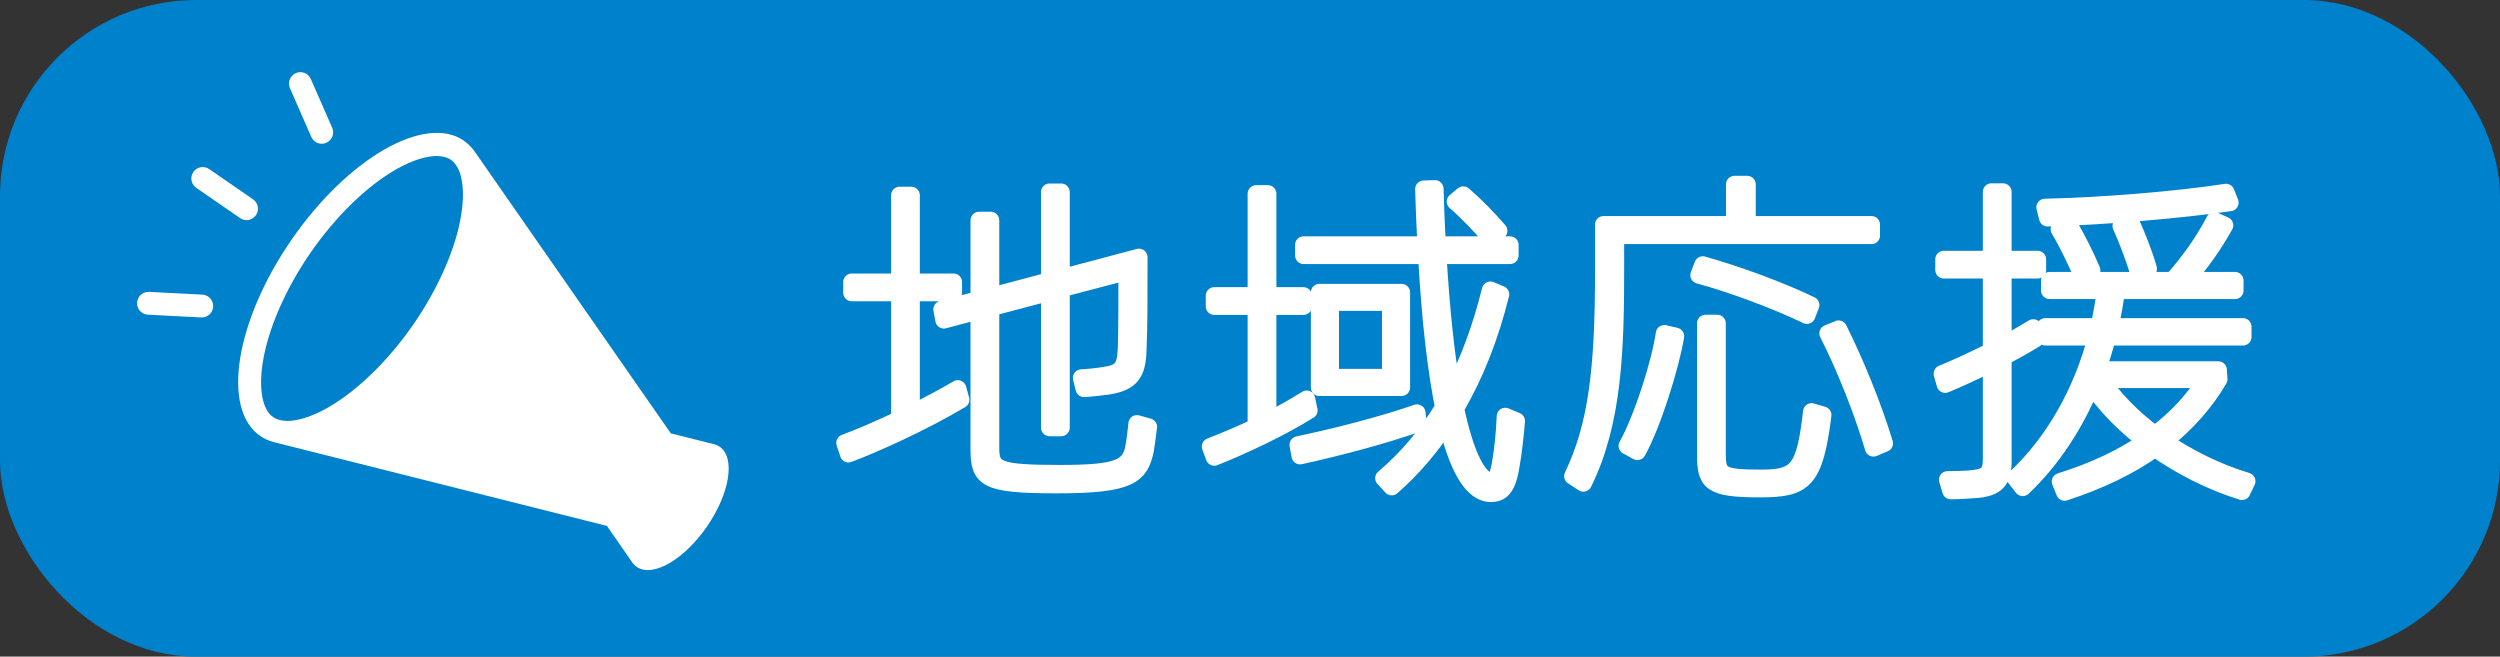
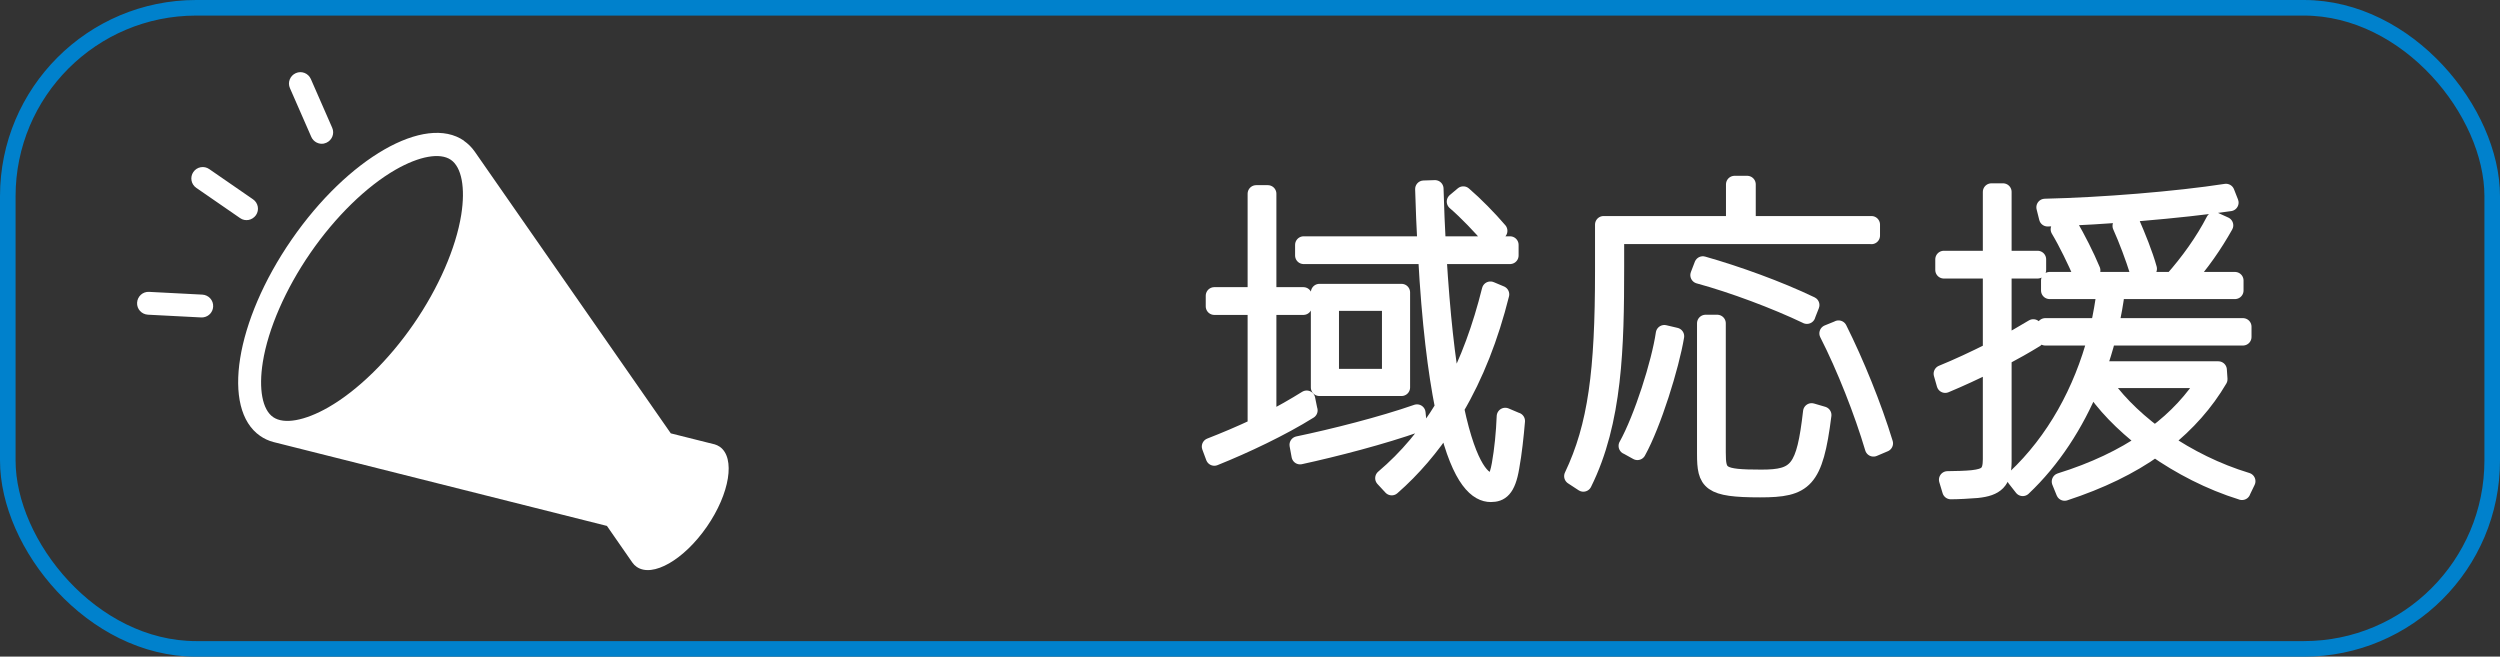
<svg xmlns="http://www.w3.org/2000/svg" id="_レイヤー_2" data-name="レイヤー 2" viewBox="0 0 272.81 71.65">
  <rect x="0" y="0" width="272.81" height="71.65" fill="#333333" stroke="none" />
  <defs>
    <style>
      .cls-1 {
        stroke: #fff;
        stroke-width: 1.87px;
      }

      .cls-1, .cls-2 {
        stroke-linecap: round;
        stroke-linejoin: round;
      }

      .cls-1, .cls-3 {
        fill: #fff;
      }

      .cls-2 {
        fill: none;
        stroke: #0081cc;
        stroke-width: 1.7px;
      }

      .cls-4 {
        fill: #0081cc;
      }
    </style>
  </defs>
  <g id="_フォーマット" data-name="フォーマット">
    <g>
      <g>
        <g>
-           <rect class="cls-4" x=".85" y=".85" width="271.11" height="69.96" rx="20.56" ry="20.56" />
          <rect class="cls-2" x=".85" y=".85" width="271.11" height="69.96" rx="20.56" ry="20.56" />
        </g>
        <g>
-           <path class="cls-1" d="M99.44,45.14c1.78-.87,3.52-1.81,5.08-2.72l.33,1.2c-4.13,2.47-9.54,4.9-12.26,5.91l-.4-1.2c1.52-.55,3.7-1.49,5.98-2.57v-13.82h-5.22v-1.16h5.22v-9.47h1.27v9.47h4.61v1.16h-4.61v13.2ZM125.33,46.59c-.11.76-.22,1.78-.36,2.58-.58,2.68-1.63,3.73-9.57,3.73s-8.56-.65-8.56-3.95v-15.05l-3.84,1.02-.22-1.16,4.06-1.09v-8.63h1.27v8.3l6.42-1.7v-9.68h1.27v9.36l8.49-2.25c0,4.42,0,7.73-.11,10.12-.07,2.54-.73,3.55-3.34,3.95-.83.11-1.85.22-2.54.26l-.29-1.16c.73-.04,1.74-.14,2.43-.26,1.81-.25,2.39-.72,2.47-2.9.07-1.89.07-5.91.07-8.45l-7.18,1.88v15.16h-1.27v-14.79l-6.42,1.7v15.3c0,2.39.69,2.79,7.62,2.79,6.38,0,7.58-.65,8.01-2.9.14-.76.25-1.78.33-2.54l1.27.36Z" />
          <path class="cls-1" d="M142.85,44.78c-3.01,1.88-7,3.77-10.34,5.11l-.43-1.16c1.59-.62,3.3-1.34,5-2.14v-13.16h-4.57v-1.16h4.57v-11.13h1.27v11.13h3.88v1.16h-3.88v12.51c1.52-.76,2.97-1.6,4.24-2.39l.25,1.23ZM154.75,46.19c-3.88,1.38-9.07,2.72-12.88,3.55l-.22-1.2c3.84-.8,9.14-2.14,12.98-3.48l.11,1.12ZM165.48,45.94c-.14,1.63-.33,3.45-.62,5.04-.4,2.43-1.16,2.87-2.18,2.87-1.38,0-3.26-1.31-4.79-7.73-1.74,2.65-3.73,5-6.02,7l-.87-.94c2.61-2.21,4.75-4.79,6.53-7.73-.76-3.81-1.45-9.17-1.85-16.57h-13.42v-1.16h13.35c-.11-1.88-.18-3.92-.25-6.09l1.23-.04c.07,2.18.14,4.24.25,6.13h7.94v1.16h-7.87c.4,6.53.94,11.32,1.6,14.87,1.78-3.34,3.12-7.04,4.13-11.1l1.12.47c-1.16,4.64-2.79,8.81-4.93,12.44,1.45,6.85,3.12,7.94,3.84,7.94.47,0,.76-.25,1.05-1.81.29-1.63.47-3.48.54-5.26l1.2.51ZM143.98,31.91h8.96v10.37h-8.96v-10.37ZM151.74,32.99h-6.56v8.2h6.56v-8.2ZM162.65,25.92c-1.05-1.23-2.57-2.83-3.84-3.92l.87-.73c1.27,1.09,2.76,2.61,3.88,3.92l-.91.72Z" />
          <path class="cls-1" d="M204.22,25.7h-27.92v3.45c0,8.67-.18,16.86-3.52,23.57l-1.16-.76c2.61-5.48,3.37-11.46,3.37-22.34v-5.11h14.29v-4.39h1.38v4.39h13.56v1.2ZM177.56,48.66c1.67-3.01,3.59-9.03,4.06-12.26l1.23.29c-.54,3.26-2.5,9.57-4.17,12.58l-1.12-.62ZM197.18,34.41c-3.41-1.63-8.05-3.37-11.79-4.39l.43-1.12c3.7,1.05,8.23,2.68,11.79,4.39l-.44,1.12ZM197.69,44.93l1.23.36c-.91,7.22-2.03,8.05-6.85,8.05-5.51,0-5.95-.72-5.95-3.81v-14.25h1.27v14.07c0,2.5.29,2.83,4.82,2.83,3.95,0,4.75-.91,5.48-7.25ZM200.63,35.9c1.85,3.7,3.77,8.41,5.01,12.48l-1.2.51c-1.16-3.92-3.08-8.81-4.97-12.51l1.16-.47Z" />
          <path class="cls-1" d="M222.1,36.98c-1.12.69-2.28,1.34-3.52,2v11.39c0,2.14-.8,2.83-2.83,3.04-.8.07-2.14.14-2.87.14l-.36-1.2c.8,0,2.07-.04,2.72-.11,1.56-.18,2.07-.54,2.07-2.14v-10.48c-1.74.87-3.48,1.67-5.04,2.32l-.33-1.16c1.7-.69,3.55-1.56,5.37-2.47v-8.85h-5.19v-1.16h5.19v-7.36h1.27v7.36h3.77v1.16h-3.77v8.2c1.16-.62,2.25-1.27,3.3-1.89l.22,1.2ZM244.66,53.63c-3.52-1.09-6.75-2.79-9.5-4.71-2.68,1.92-5.98,3.52-9.86,4.79l-.47-1.16c3.73-1.16,6.82-2.65,9.36-4.39-2.54-1.96-4.61-4.1-5.95-6.2-1.78,4.32-4.32,8.23-7.51,11.24l-.8-1.02c4.32-4.06,7.29-9.5,8.85-15.41h-5.59v-1.12h5.87c.29-1.31.51-2.61.69-3.95h-6.09v-1.09h13.42c1.78-2,3.41-4.28,4.57-6.53l1.12.51c-1.16,2.07-2.61,4.17-4.28,6.02h5.4v1.09h-12.95c-.14,1.31-.4,2.65-.69,3.95h14.51v1.12h-14.8c-.29,1.2-.69,2.43-1.09,3.59h13.2l.07,1.02c-1.49,2.54-3.48,4.79-5.98,6.78,2.61,1.78,5.69,3.34,9.03,4.35l-.54,1.12ZM243.35,22.11c-5.48.8-13.67,1.49-19.91,1.67l-.29-1.16c6.27-.14,14.36-.8,19.76-1.63l.44,1.12ZM227.18,29.95c-.65-1.49-1.6-3.48-2.47-4.93l1.09-.44c.83,1.42,1.81,3.34,2.47,4.93l-1.09.43ZM229.28,41.41c1.31,2.03,3.34,4.13,5.87,6.02,2.39-1.78,4.24-3.81,5.62-6.02h-11.5ZM233.35,29.66c-.47-1.52-1.23-3.55-1.89-5.01l1.09-.36c.65,1.49,1.45,3.45,1.89,5.04l-1.09.33Z" />
        </g>
      </g>
      <path class="cls-3" d="M27.13,24c-.31.06-.65,0-.93-.2l-4.78-3.3c-.57-.39-.71-1.17-.32-1.73.39-.57,1.17-.71,1.73-.32l4.78,3.3c.57.39.71,1.17.32,1.73-.2.28-.49.46-.8.52ZM23.26,33.46c.04-.69-.49-1.27-1.18-1.31l-5.81-.3c-.69-.04-1.27.49-1.31,1.18-.04.69.49,1.27,1.18,1.31l5.81.3c.1,0,.2,0,.29-.02.56-.1.99-.57,1.02-1.16ZM35.61,15.58c.63-.28.92-1.01.64-1.64l-2.33-5.32c-.28-.63-1.01-.92-1.64-.64-.63.28-.92,1.01-.64,1.64l2.33,5.32c.24.54.81.83,1.36.73.09-.02.19-.05.28-.09ZM50.63,15.37c.46.32.85.71,1.18,1.18l.02.03,21.37,30.71,4.66,1.17.1.02c.21.06.4.15.58.27,1.73,1.2,1.1,5.1-1.4,8.72-2.5,3.62-5.93,5.59-7.66,4.39-.19-.13-.35-.29-.48-.48h0s-2.77-3.99-2.77-3.99l-36.18-9.1-.24-.06c-.51-.14-.99-.36-1.42-.66-4.25-2.94-2.71-12.53,3.43-21.42,6.15-8.9,14.57-13.73,18.82-10.79ZM49.2,17.44c-1.18-.81-3.43-.41-6.02,1.07-3.19,1.83-6.58,5.14-9.3,9.08-2.72,3.94-4.62,8.29-5.2,11.92-.47,2.95-.05,5.2,1.13,6.01,1.18.81,3.43.41,6.02-1.07,3.19-1.83,6.58-5.14,9.3-9.08s4.62-8.29,5.2-11.92c.47-2.95.05-5.2-1.13-6.01Z" />
    </g>
  </g>
</svg>